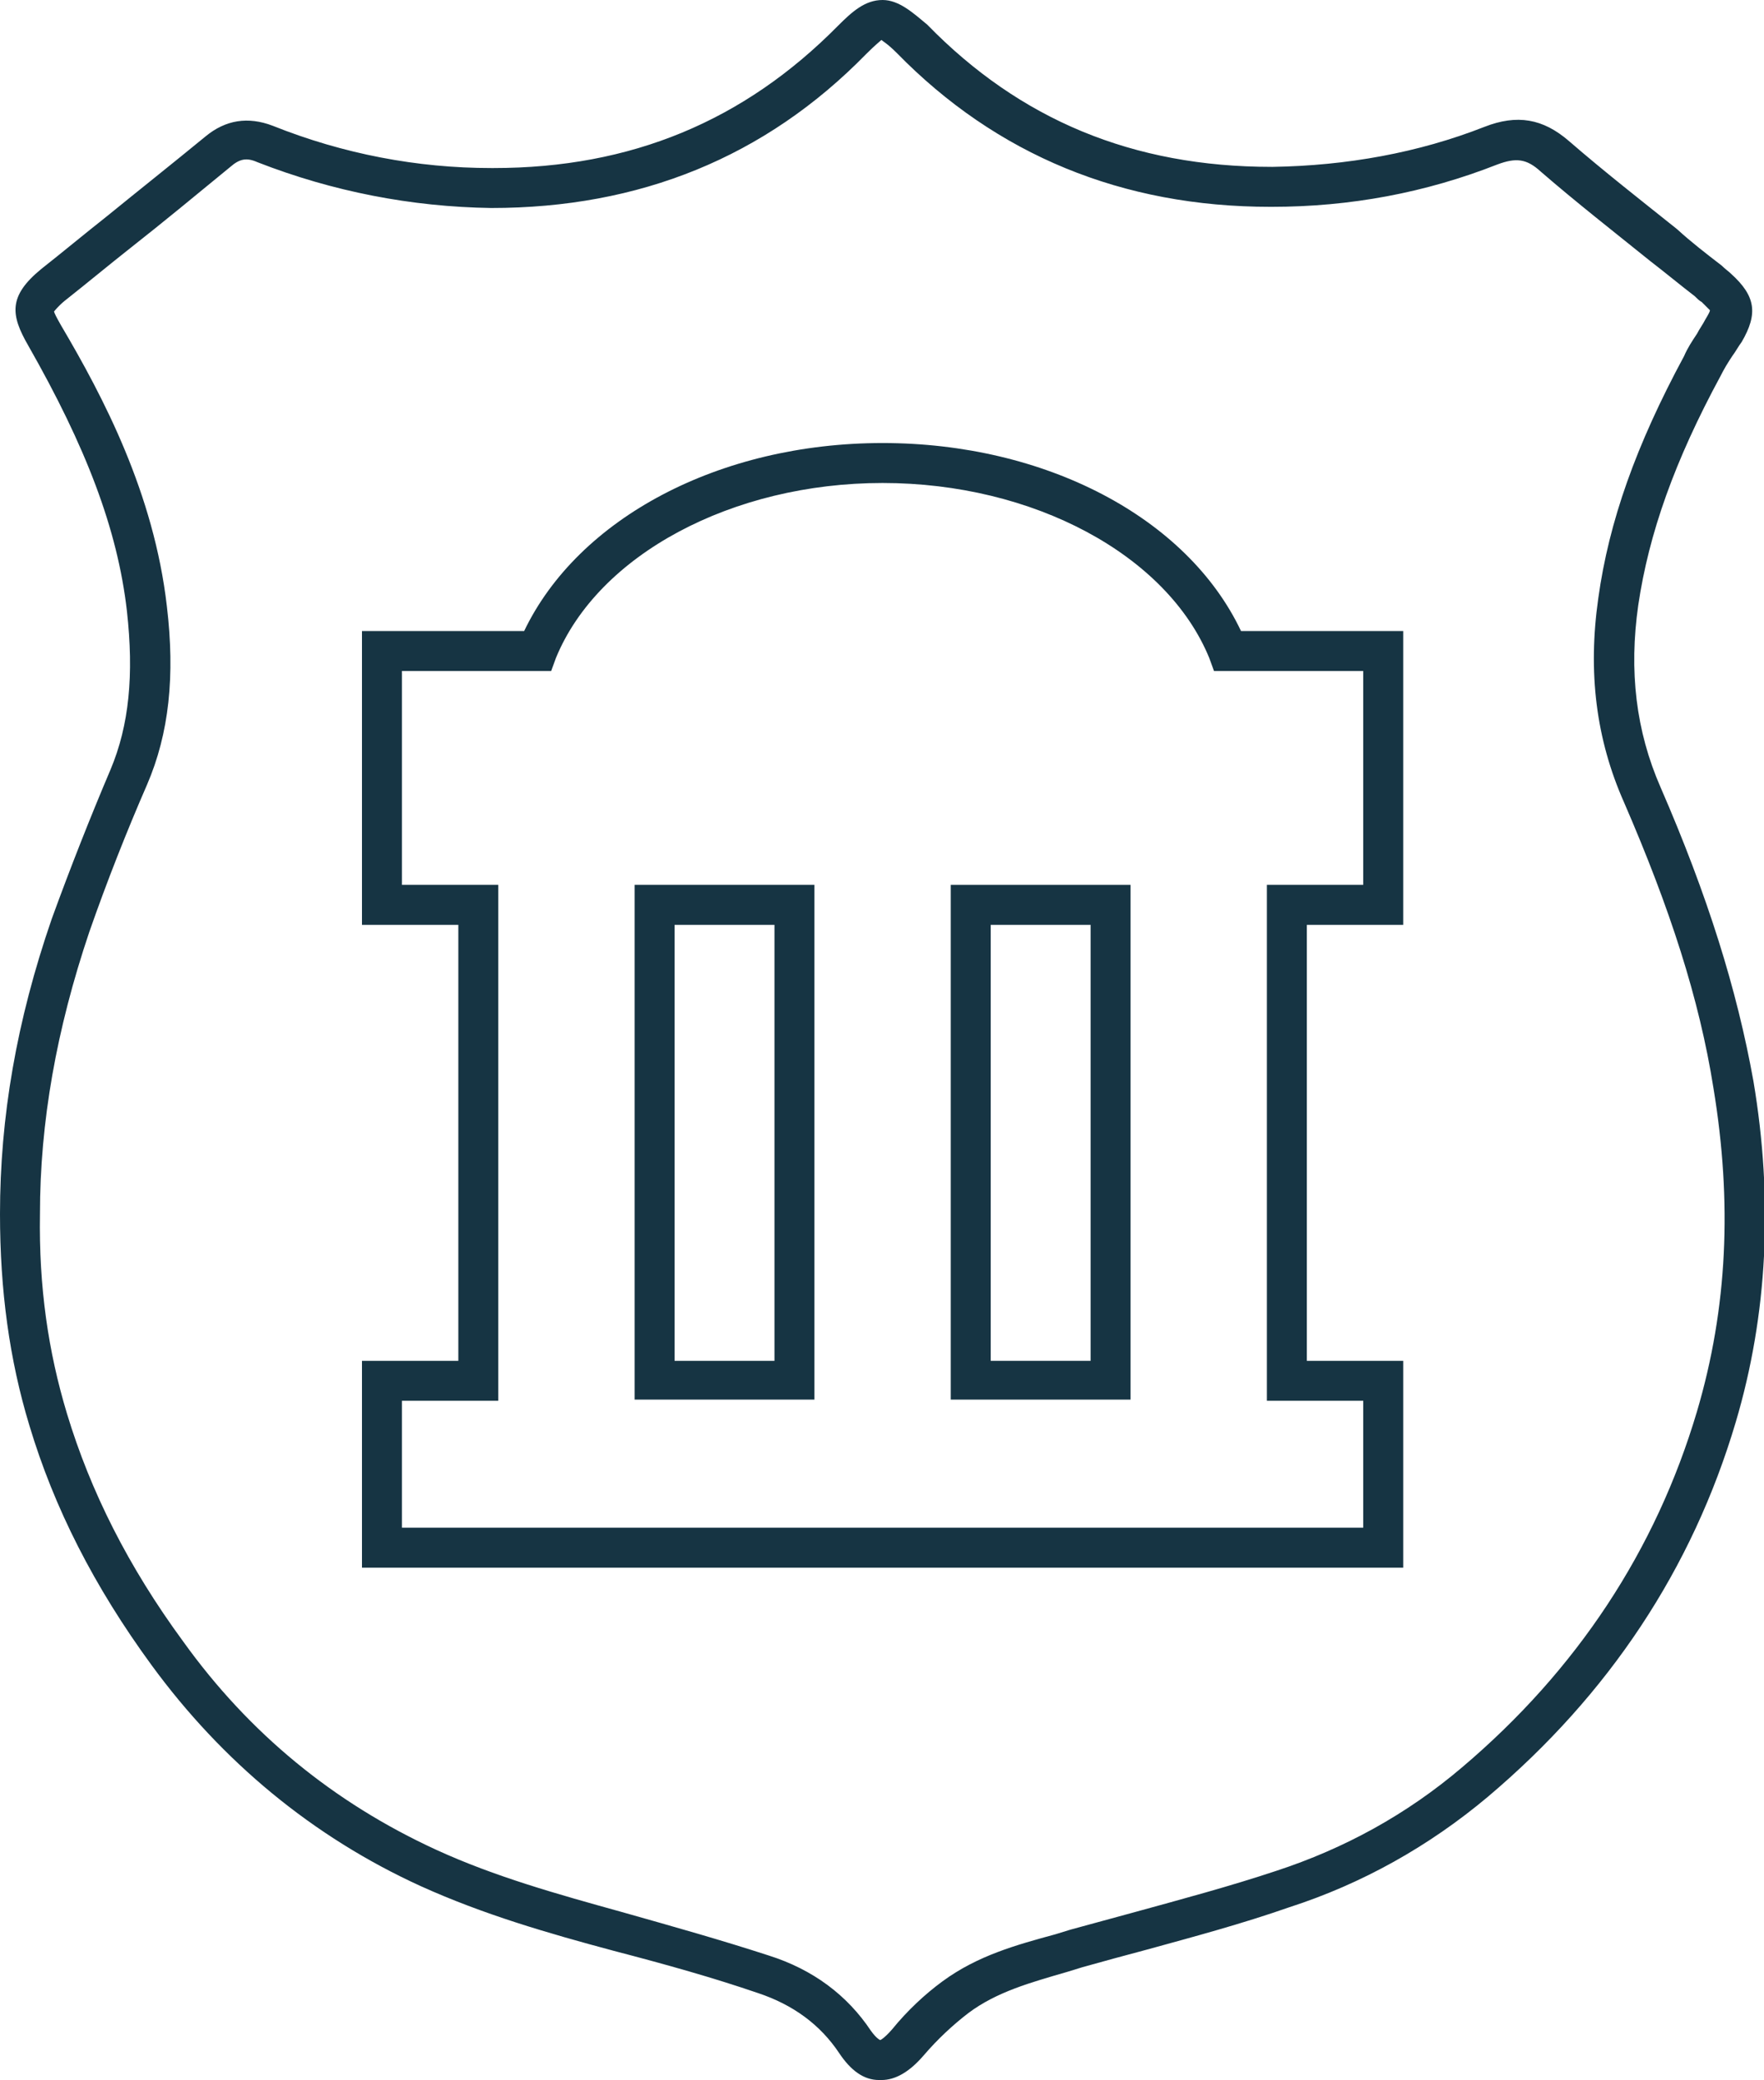
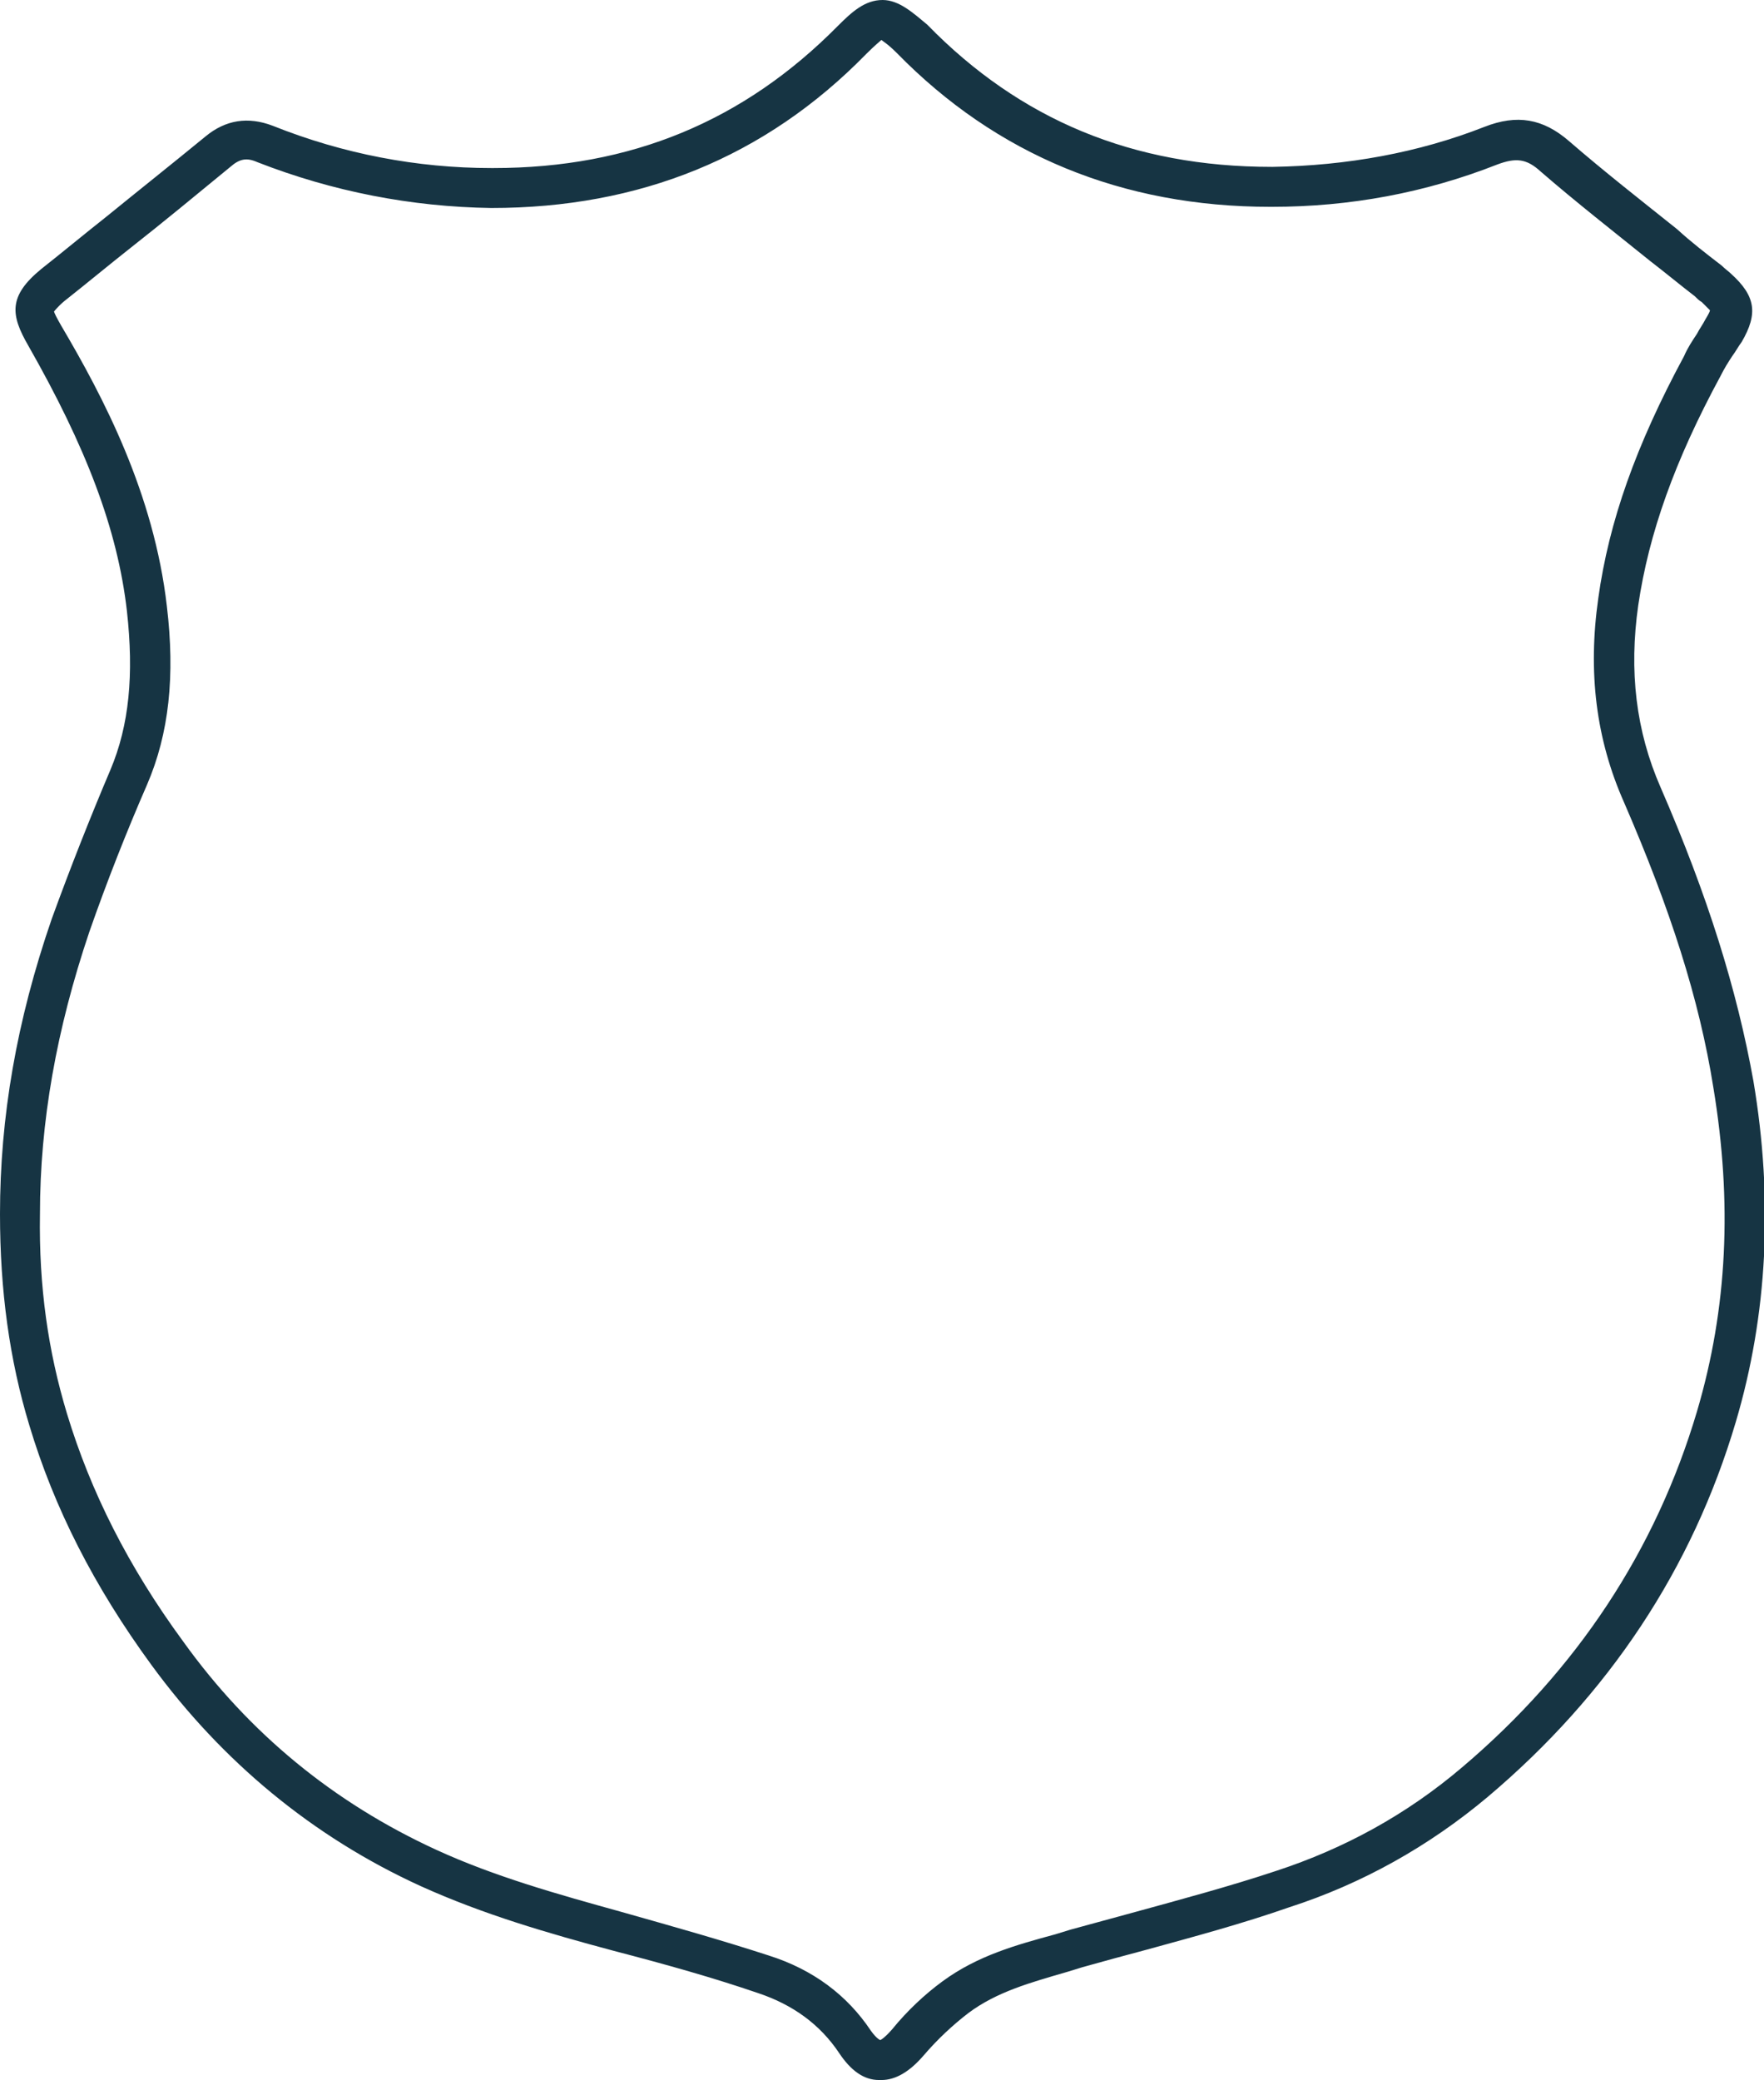
<svg xmlns="http://www.w3.org/2000/svg" version="1.1" id="Layer_1" x="0px" y="0px" viewBox="0 0 150.1 177" style="enable-background:new 0 0 150.1 177;" xml:space="preserve">
  <style type="text/css"> .st0{fill:#163443;} </style>
  <g>
    <path class="st0" d="M141.3,67c-2.1-4.8-2.7-9.9-1.9-15.5c0.9-6.1,3.1-12.3,7-19.5c0.3-0.6,0.6-1.1,1-1.7c0.3-0.4,0.5-0.8,0.8-1.2 c1.4-2.4,1.2-3.9-0.9-5.8c-0.2-0.2-0.5-0.4-0.8-0.7c-1.3-1-2.6-2-3.8-3.1c-3-2.4-6.2-4.9-9.2-7.5c-2.2-1.9-4.4-2.3-7.2-1.2 c-5.6,2.2-11.7,3.3-18,3.4c0,0-0.1,0-0.1,0c-11.8,0-21.4-4-29.3-12.1C77.7,1.1,76.5,0,75.1,0c0,0,0,0,0,0c-1.5,0-2.6,1-3.8,2.2 c-8,8.1-17.6,12.1-29.3,12.1c-0.1,0-0.1,0-0.2,0c-6.3,0-12.6-1.2-18.6-3.6c-2.1-0.8-4-0.5-5.7,0.9c-2.8,2.3-5.7,4.6-8.4,6.8 c-1.9,1.5-3.7,3-5.6,4.5c-2.8,2.3-2.6,3.9-1.1,6.5C7.3,38,10,45,10.8,52c0.6,5.4,0.2,9.7-1.4,13.5c-1.7,4-3.4,8.3-5,12.7 C1.4,86.9,0,95.1,0,103.3c0,6.5,0.8,12.4,2.5,18c2.1,7,5.5,13.7,10.4,20.4c6,8.2,13.7,14.6,22.9,18.8c5.3,2.4,10.8,4,16.4,5.5 c4.6,1.2,8.5,2.3,12.3,3.6c3,1,5.3,2.7,6.9,5.1c1,1.5,2.1,2.3,3.4,2.3c0.1,0,0.1,0,0.2,0c1.2,0,2.4-0.7,3.6-2.1 c1.2-1.4,2.5-2.6,3.8-3.6c2.4-1.8,5.3-2.6,8.4-3.5l1.3-0.4c1.8-0.5,3.6-1,5.5-1.5c4-1.1,8.1-2.2,12.1-3.6c6.2-2,11.9-5.2,16.9-9.4 c10.3-8.7,17.4-19.4,21.1-31.9c2.7-9.1,3.2-18.9,1.5-29C147.8,84.2,145.3,76.2,141.3,67z M144.4,120.1c-3.5,11.8-10.2,22-20,30.3 c-4.7,4-10,6.9-15.8,8.8c-3.9,1.3-8,2.4-12,3.5c-1.8,0.5-3.7,1-5.5,1.5l-1.3,0.4c-3.3,0.9-6.6,1.8-9.6,4c-1.5,1.1-3,2.5-4.3,4.1 c-0.7,0.8-1,0.9-1,0.9c0,0-0.3-0.1-0.8-0.8c-2-3-4.9-5.2-8.7-6.4c-4-1.3-7.9-2.4-12.5-3.7c-5.4-1.5-10.8-3-15.8-5.3 c-8.7-4-15.9-9.9-21.5-17.7c-4.7-6.4-7.9-12.8-9.9-19.4c-1.6-5.3-2.4-10.8-2.3-17c0-7.8,1.4-15.7,4.2-24c1.5-4.3,3.2-8.6,4.9-12.5 c1.9-4.4,2.4-9.3,1.7-15.2c-1.1-9.6-5.4-17.8-9-23.9c-0.4-0.7-0.6-1.1-0.6-1.2c0.1-0.1,0.3-0.4,0.9-0.9c1.9-1.5,3.7-3,5.6-4.5 c2.8-2.2,5.7-4.6,8.5-6.9c0.8-0.7,1.4-0.8,2.3-0.4c6.4,2.5,13.1,3.8,19.9,3.9c12.6,0,23.3-4.3,31.9-13.1c0.8-0.8,1.2-1.1,1.3-1.2 c0.1,0.1,0.5,0.3,1.3,1.1c8.5,8.7,19.2,13.1,31.8,13.1c0,0,0.1,0,0.1,0c6.7,0,13.1-1.2,19.2-3.6c1.6-0.6,2.5-0.5,3.7,0.6 c3,2.6,6.2,5.1,9.3,7.6c1.3,1,2.5,2,3.8,3c0.2,0.2,0.4,0.4,0.6,0.5c0.5,0.5,0.7,0.7,0.7,0.7c0,0.1-0.1,0.3-0.4,0.8 c-0.2,0.4-0.5,0.8-0.7,1.2c-0.4,0.6-0.8,1.2-1.1,1.9c-4.1,7.6-6.4,14.1-7.3,20.6c-0.9,6.3-0.2,12,2.2,17.4c3.9,9,6.4,16.7,7.6,24.3 C147.4,102.3,147,111.3,144.4,120.1z" />
-     <path class="st0" d="M54,119.1h15.3V75.3H54V119.1z M57.4,78.7h8.5v37.1h-8.5V78.7z" />
-     <path class="st0" d="M75.1,37.7c-13.9,0-25.9,6.4-30.5,16H30.8v25H39v37.1h-8.2v17.6h88.6v-17.6h-8.2V78.7h8.2v-25h-13.8 C101,44,88.9,37.7,75.1,37.7z M116,75.3h-8.2v43.9h8.2v10.8H34.2v-10.8h8.2V75.3h-8.2V57.1h12.7l0.4-1.1c3.6-8.8,15-14.9,27.8-14.9 c12.8,0,24.2,6.1,27.8,14.9l0.4,1.1H116V75.3z" />
-     <path class="st0" d="M80.9,119.1h15.3V75.3H80.9V119.1z M84.3,78.7h8.5v37.1h-8.5V78.7z" />
  </g>
</svg>